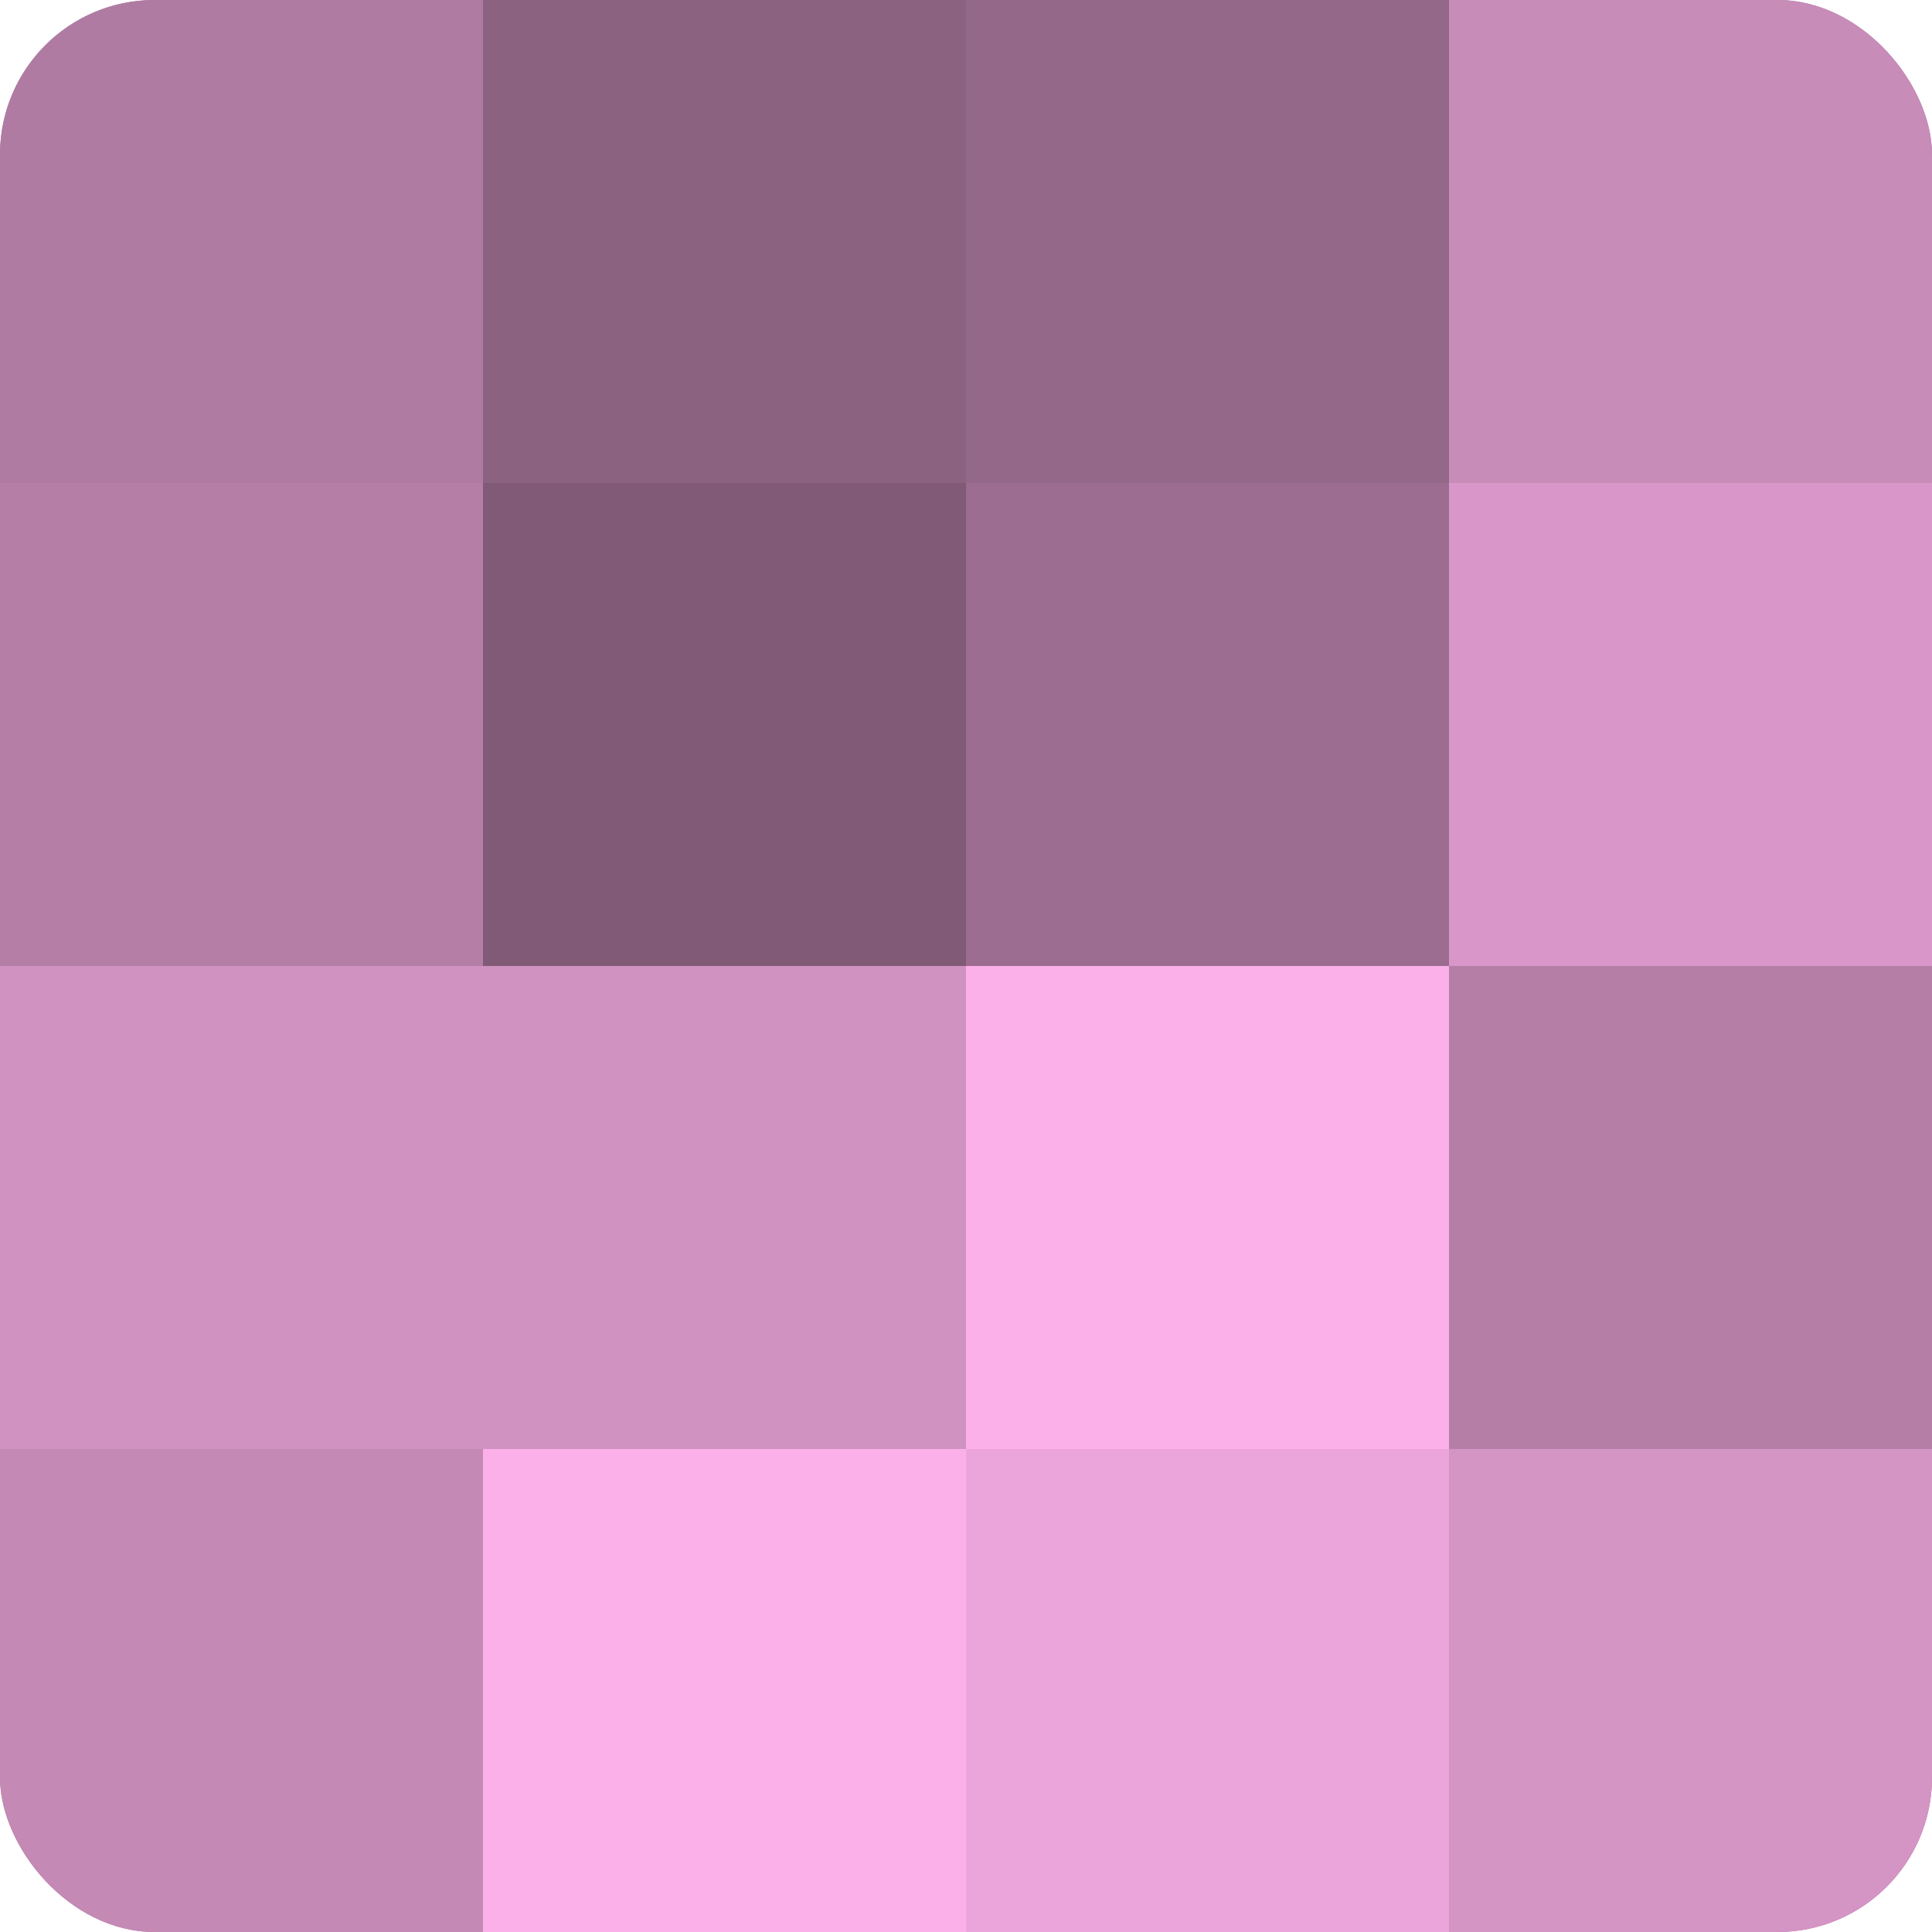
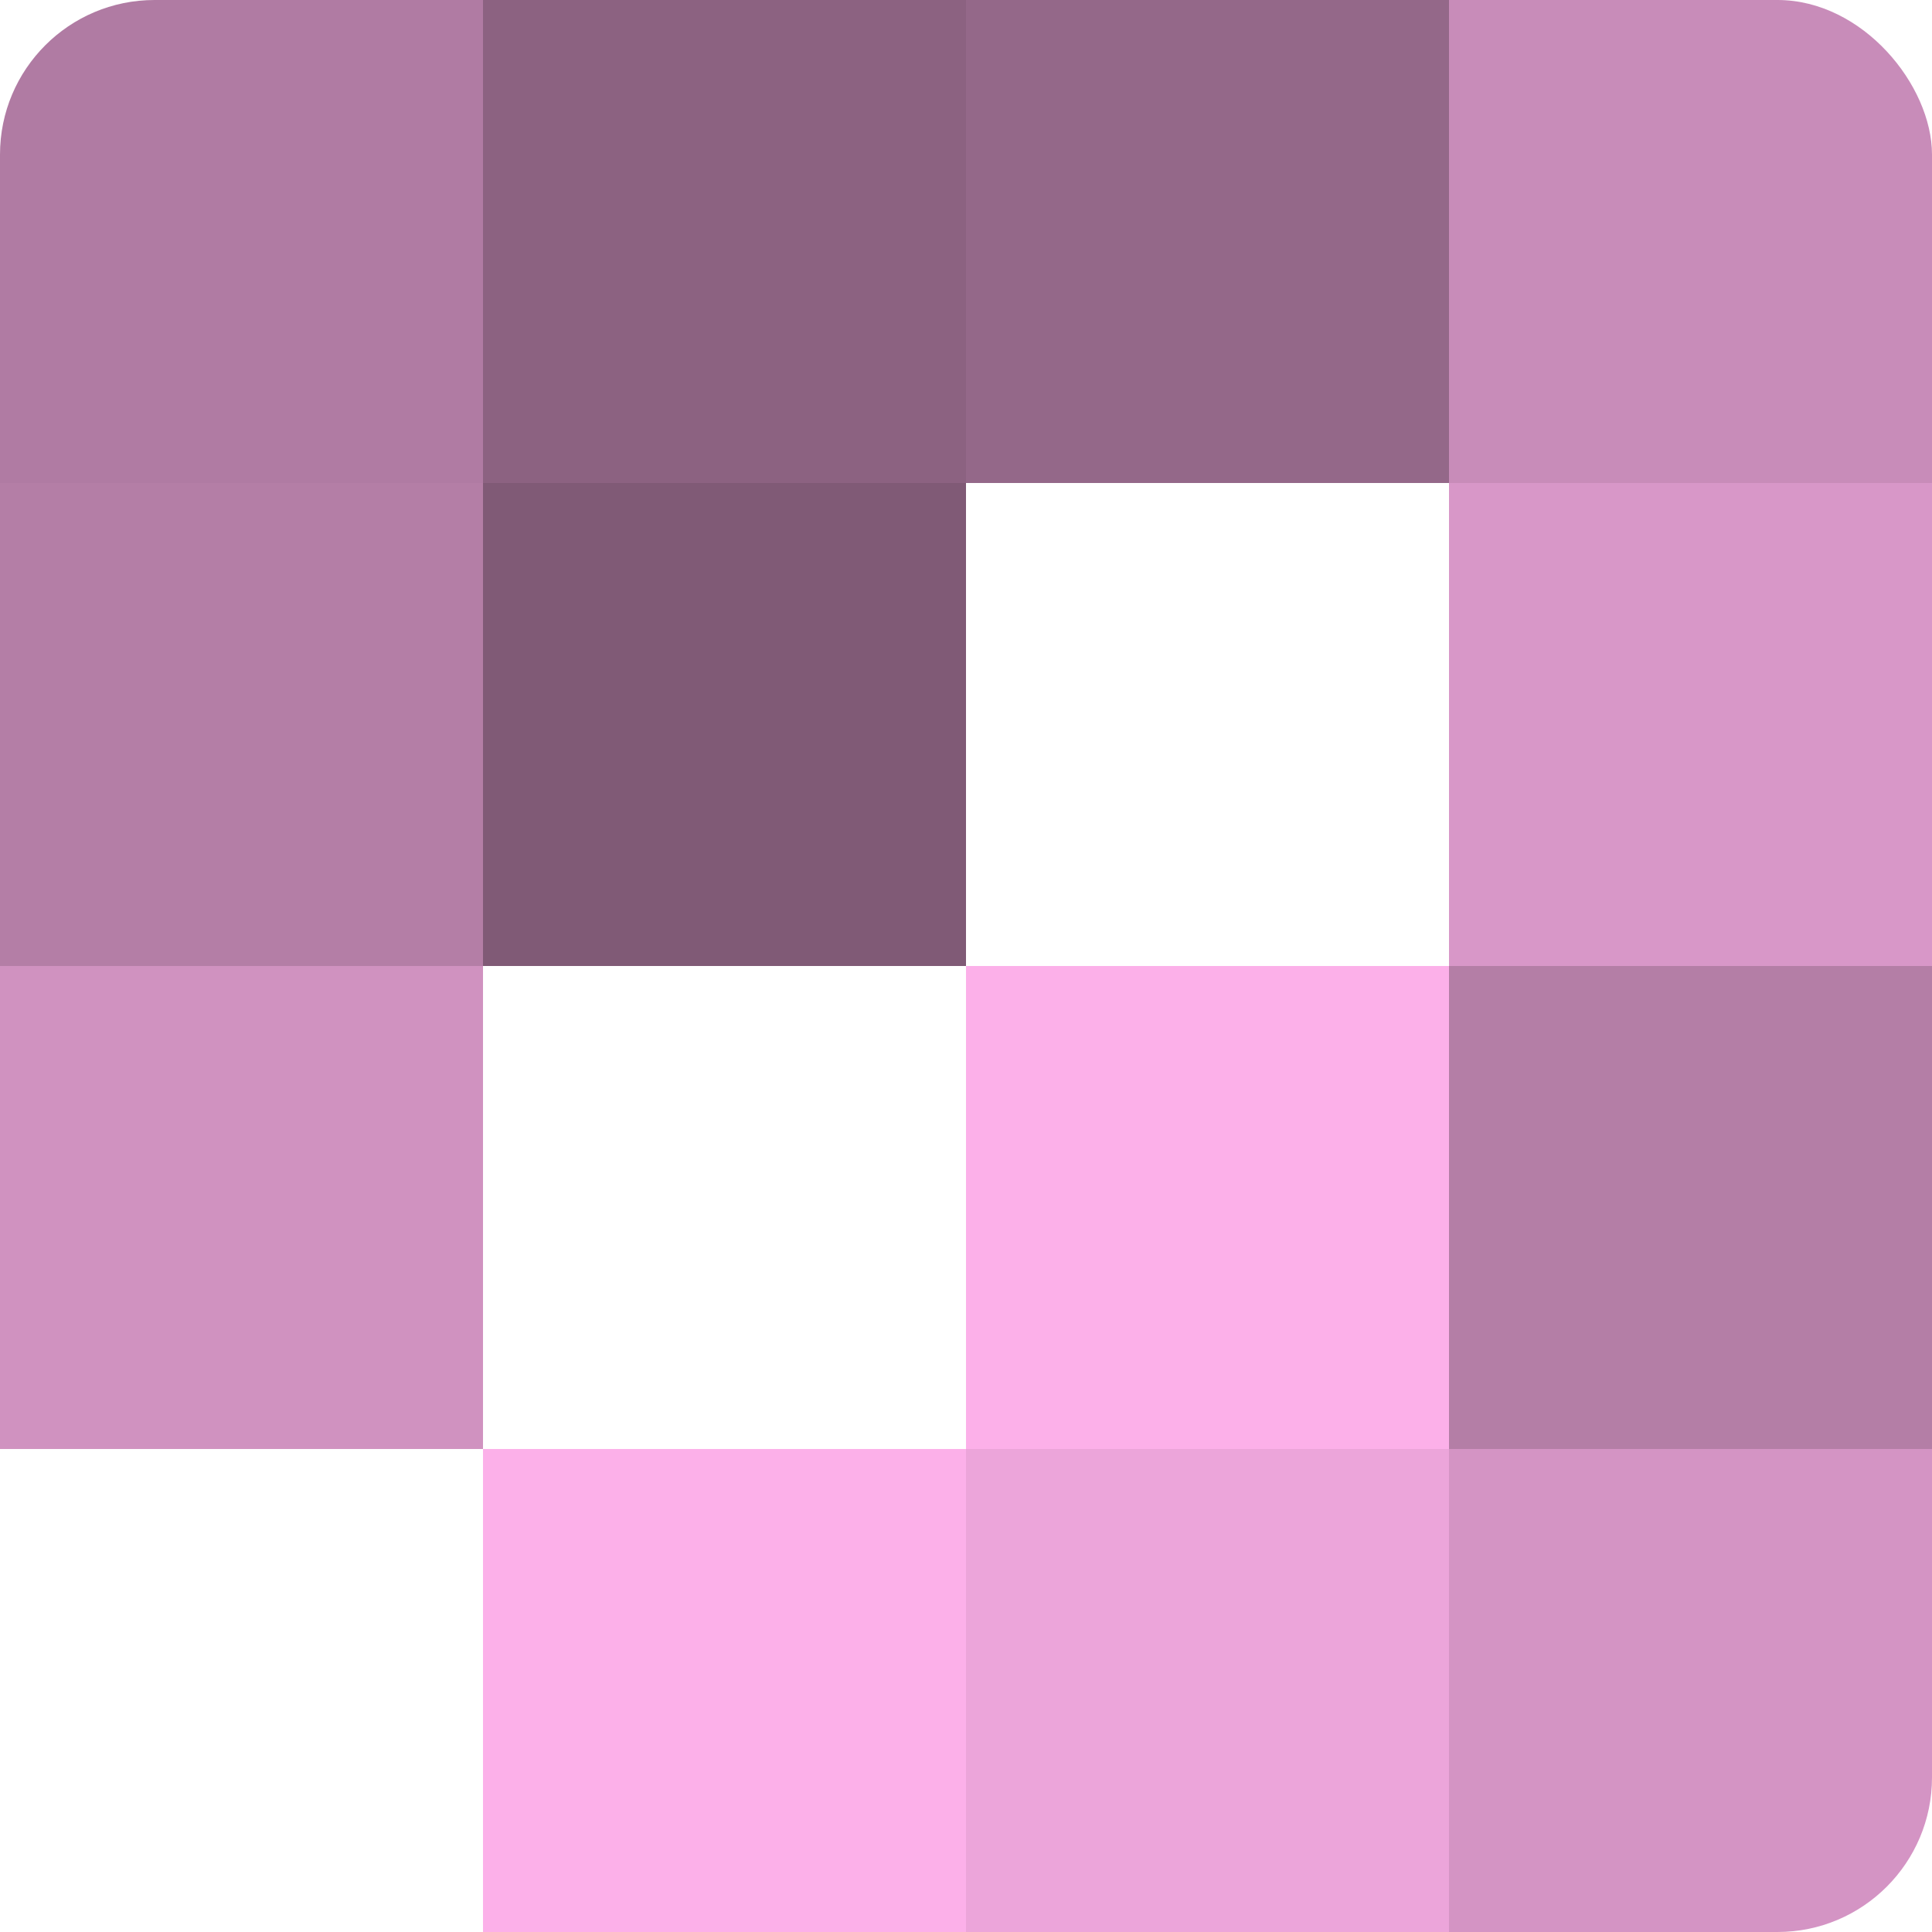
<svg xmlns="http://www.w3.org/2000/svg" width="60" height="60" viewBox="0 0 100 100" preserveAspectRatio="xMidYMid meet">
  <defs>
    <clipPath id="c" width="100" height="100">
      <rect width="100" height="100" rx="8" ry="8" />
    </clipPath>
  </defs>
  <g clip-path="url(#c)">
-     <rect width="100" height="100" fill="#a07094" />
    <rect width="25" height="25" fill="#b07ba3" />
    <rect y="25" width="25" height="25" fill="#b47ea6" />
    <rect y="50" width="25" height="25" fill="#d092c0" />
-     <rect y="75" width="25" height="25" fill="#c489b5" />
    <rect x="25" width="25" height="25" fill="#8c6281" />
    <rect x="25" y="25" width="25" height="25" fill="#805a76" />
-     <rect x="25" y="50" width="25" height="25" fill="#d092c0" />
    <rect x="25" y="75" width="25" height="25" fill="#fcb0e9" />
    <rect x="50" width="25" height="25" fill="#946889" />
-     <rect x="50" y="25" width="25" height="25" fill="#9c6d90" />
    <rect x="50" y="50" width="25" height="25" fill="#fcb0e9" />
    <rect x="50" y="75" width="25" height="25" fill="#eca5da" />
    <rect x="75" width="25" height="25" fill="#c88cb9" />
    <rect x="75" y="25" width="25" height="25" fill="#d897c8" />
    <rect x="75" y="50" width="25" height="25" fill="#b47ea6" />
    <rect x="75" y="75" width="25" height="25" fill="#d494c4" />
  </g>
</svg>